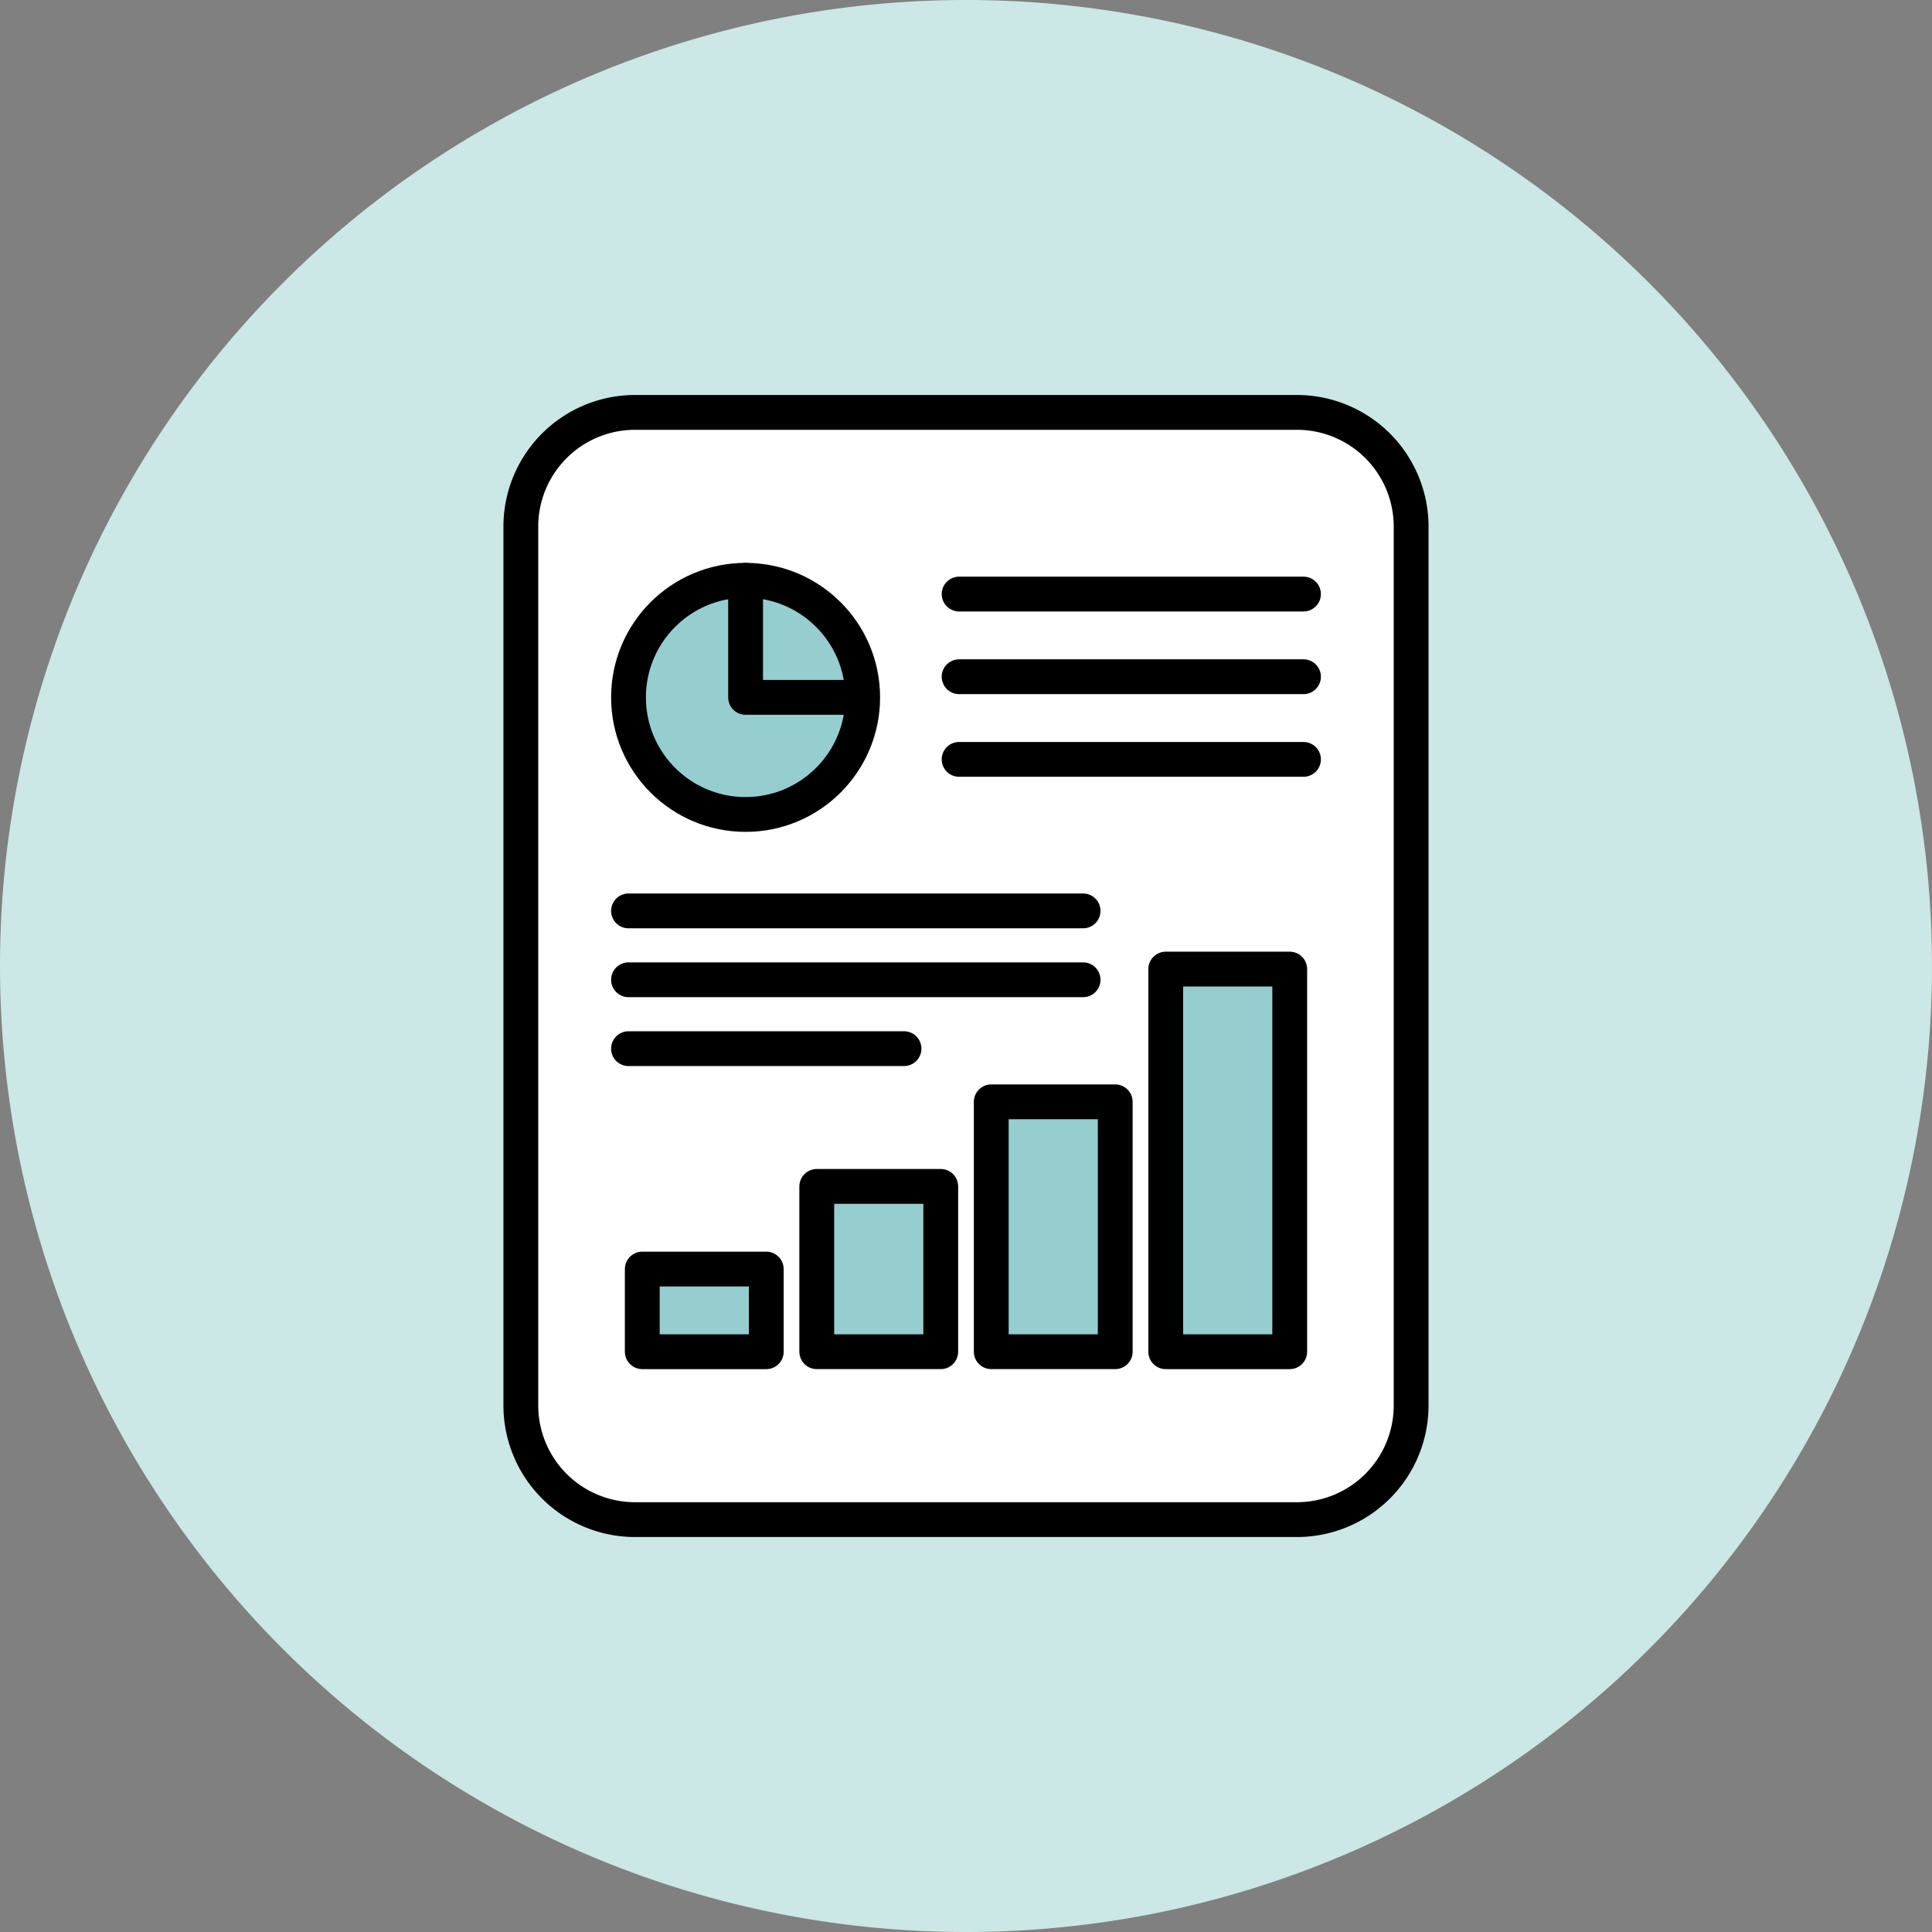
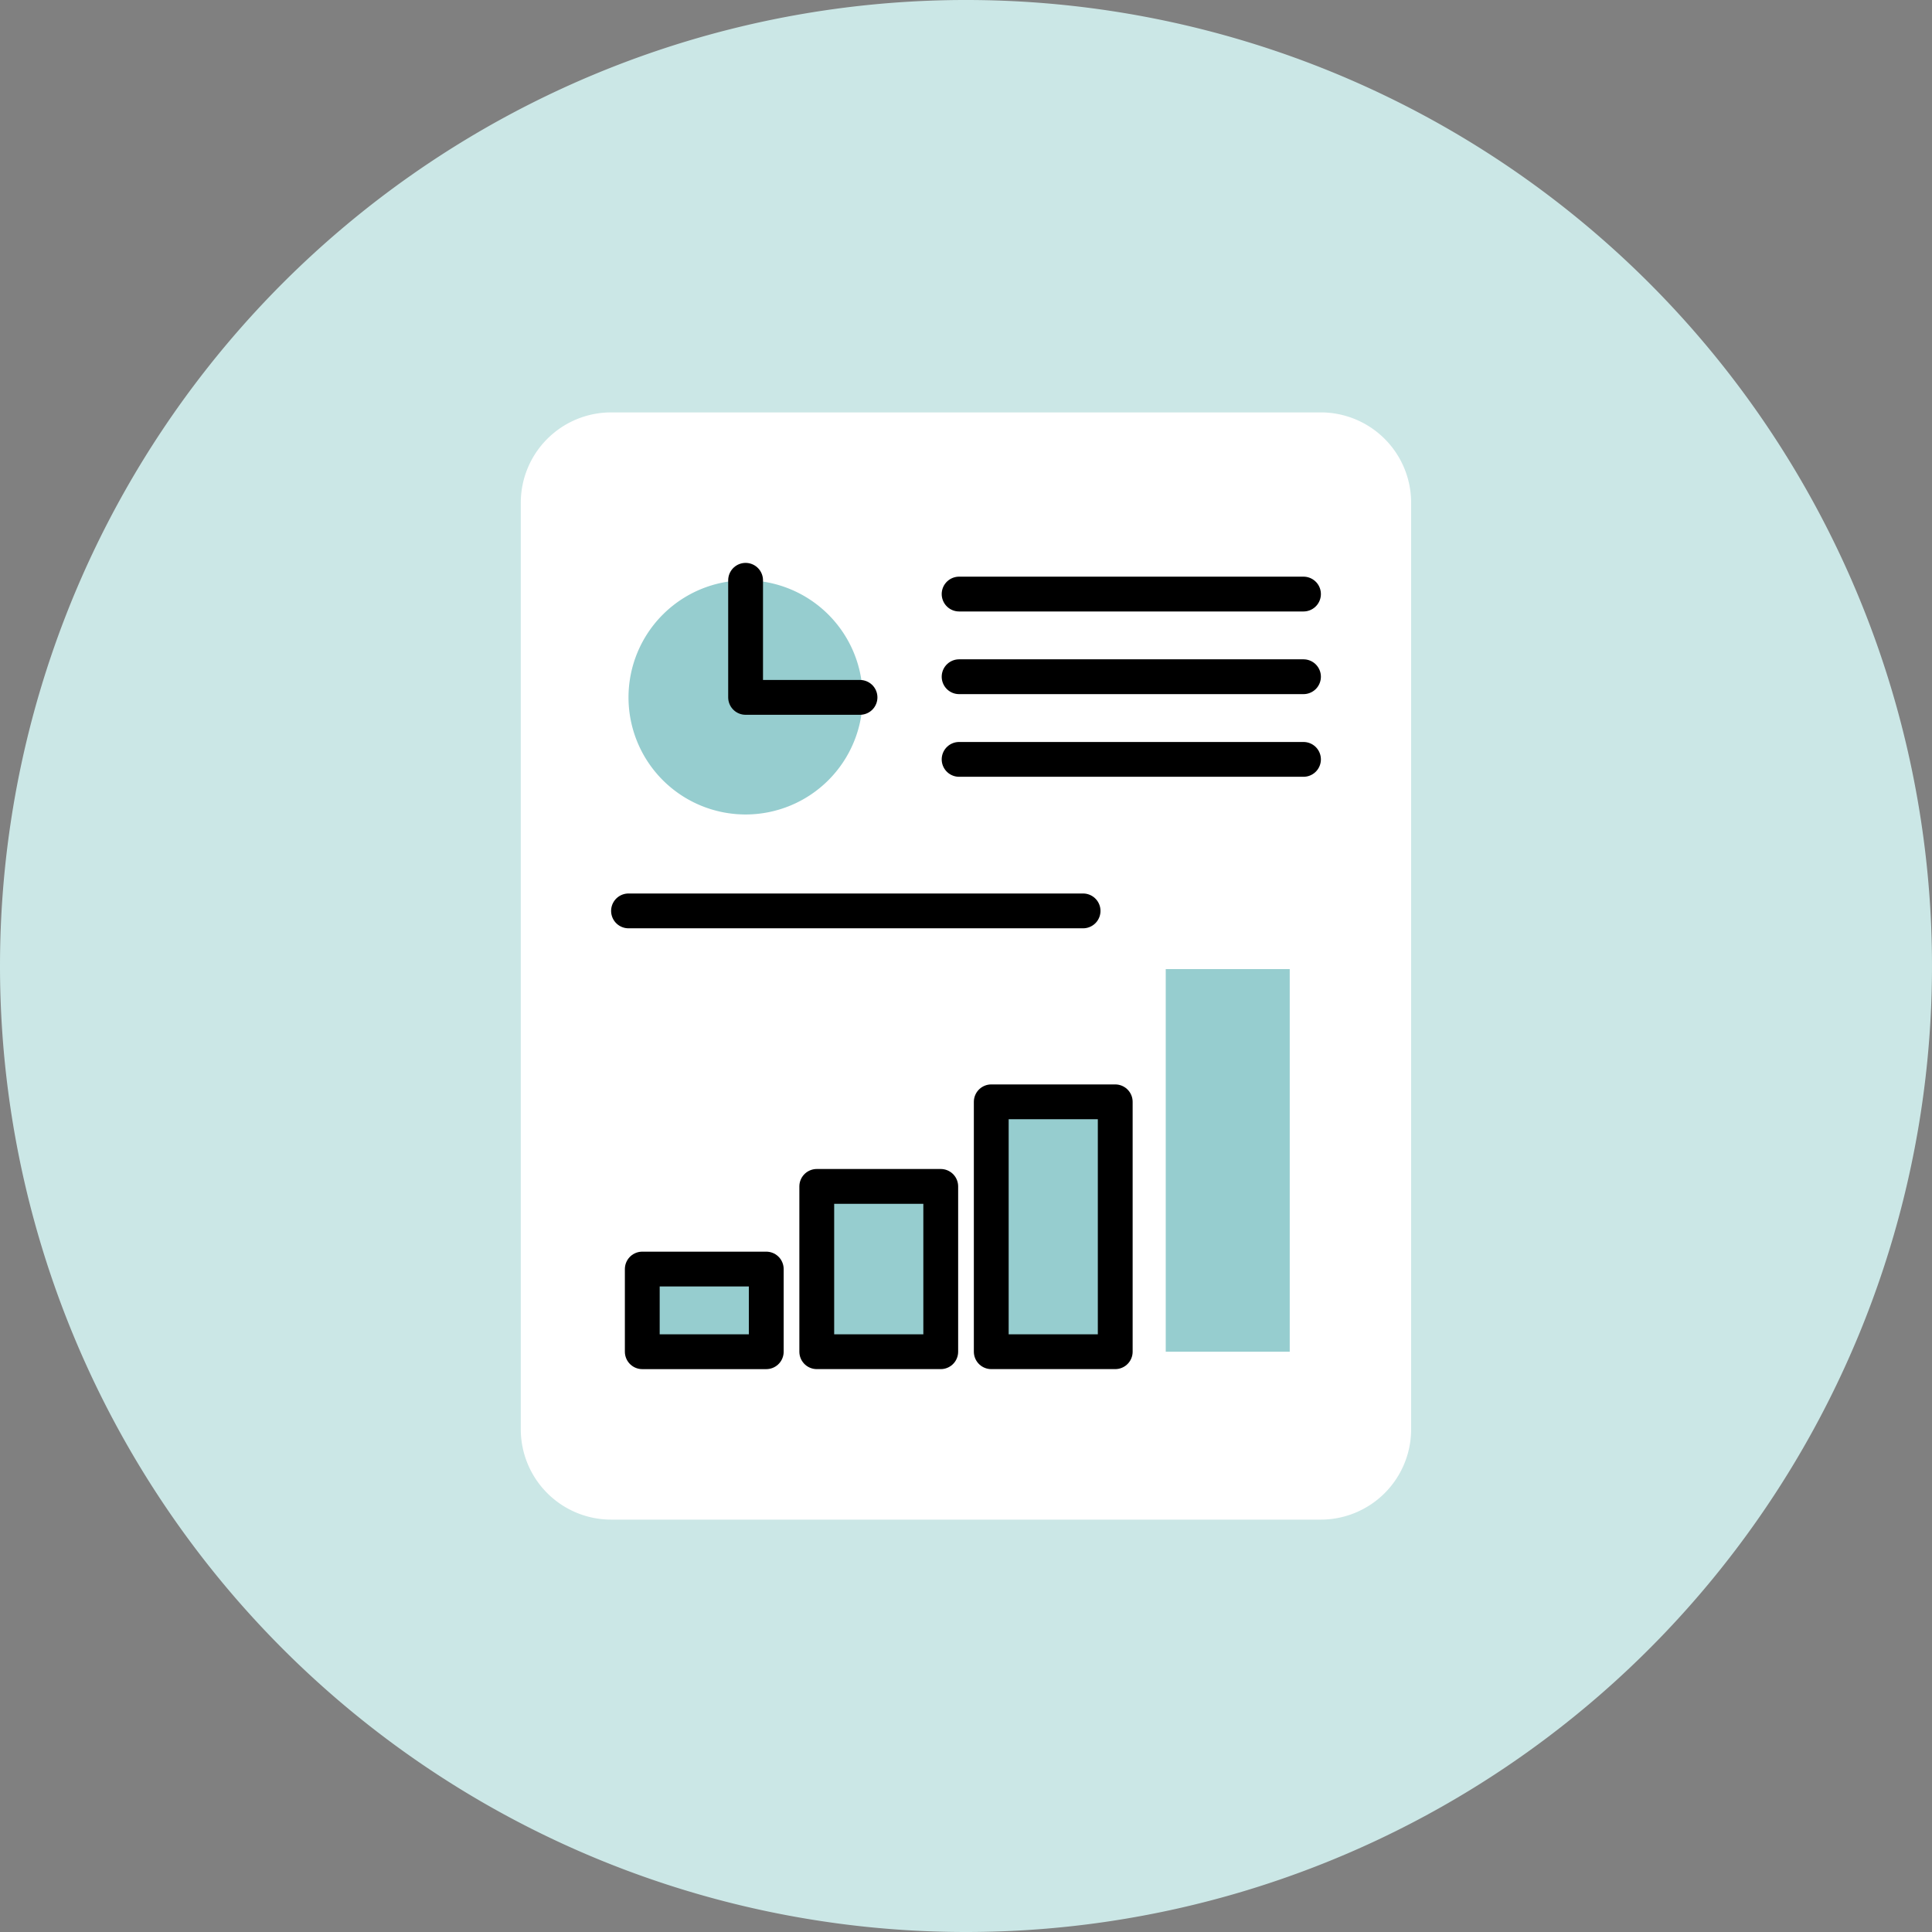
<svg xmlns="http://www.w3.org/2000/svg" id="Grupo_43998" data-name="Grupo 43998" width="111" height="111" viewBox="0 0 111 111">
  <rect x="0" y="0" width="111" height="111" fill="#808080" stroke="none" />
  <defs>
    <clipPath id="clip-path">
      <rect id="Rectángulo_8848" data-name="Rectángulo 8848" width="111" height="111" fill="none" />
    </clipPath>
  </defs>
  <g id="Grupo_43997" data-name="Grupo 43997" clip-path="url(#clip-path)">
    <path id="Trazado_33674" data-name="Trazado 33674" d="M0,55.5A55.5,55.5,0,1,1,55.5,111,55.5,55.5,0,0,1,0,55.5" fill="#cbe7e6" />
    <path id="Trazado_33675" data-name="Trazado 33675" d="M83.768,93.551H43a5.193,5.193,0,0,1-5.193-5.193V35.131A5.193,5.193,0,0,1,43,29.938H83.768a5.192,5.192,0,0,1,5.193,5.193V88.358a5.193,5.193,0,0,1-5.193,5.193" transform="translate(-7.886 -6.244)" fill="#fff" />
-     <path id="Rectángulo_8839" data-name="Rectángulo 8839" d="M6.561,0H44.588A6.562,6.562,0,0,1,51.15,6.562v50.49a6.561,6.561,0,0,1-6.561,6.561H6.561A6.561,6.561,0,0,1,0,57.052V6.561A6.561,6.561,0,0,1,6.561,0Z" transform="translate(29.924 23.694)" fill="none" stroke="#000" stroke-linecap="round" stroke-linejoin="round" stroke-width="2" />
    <path id="Trazado_33676" data-name="Trazado 33676" d="M59.08,48.853a6.727,6.727,0,1,1-6.727-6.727,6.728,6.728,0,0,1,6.727,6.727" transform="translate(-9.516 -8.786)" fill="#96cdcf" />
-     <circle id="Elipse_6207" data-name="Elipse 6207" cx="6.727" cy="6.727" r="6.727" transform="translate(36.11 33.34)" fill="none" stroke="#000" stroke-linecap="round" stroke-linejoin="round" stroke-width="2" />
    <path id="Trazado_33677" data-name="Trazado 33677" d="M54.126,42.126v6.727H60.7" transform="translate(-11.289 -8.786)" fill="none" stroke="#000" stroke-linecap="round" stroke-linejoin="round" stroke-width="2" />
    <rect id="Rectángulo_8840" data-name="Rectángulo 8840" width="7.123" height="4.749" transform="translate(36.901 72.912)" fill="#96cdcf" />
    <rect id="Rectángulo_8841" data-name="Rectángulo 8841" width="7.123" height="4.749" transform="translate(36.901 72.912)" fill="none" stroke="#000" stroke-linecap="round" stroke-linejoin="round" stroke-width="2" />
    <rect id="Rectángulo_8842" data-name="Rectángulo 8842" width="7.123" height="9.497" transform="translate(46.926 68.163)" fill="#96cdcf" />
    <rect id="Rectángulo_8843" data-name="Rectángulo 8843" width="7.123" height="9.497" transform="translate(46.926 68.163)" fill="none" stroke="#000" stroke-linecap="round" stroke-linejoin="round" stroke-width="2" />
    <rect id="Rectángulo_8844" data-name="Rectángulo 8844" width="7.123" height="14.356" transform="translate(56.951 63.304)" fill="#96cdcf" />
    <rect id="Rectángulo_8845" data-name="Rectángulo 8845" width="7.123" height="14.356" transform="translate(56.951 63.304)" fill="none" stroke="#000" stroke-linecap="round" stroke-linejoin="round" stroke-width="2" />
    <rect id="Rectángulo_8846" data-name="Rectángulo 8846" width="7.123" height="21.984" transform="translate(66.976 55.677)" fill="#96cdcf" />
-     <rect id="Rectángulo_8847" data-name="Rectángulo 8847" width="7.123" height="21.984" transform="translate(66.976 55.677)" fill="none" stroke="#000" stroke-linecap="round" stroke-linejoin="round" stroke-width="2" />
    <line id="Línea_431" data-name="Línea 431" x2="26.117" transform="translate(36.11 52.334)" fill="none" stroke="#000" stroke-linecap="round" stroke-linejoin="round" stroke-width="2" />
-     <line id="Línea_432" data-name="Línea 432" x2="26.117" transform="translate(36.11 56.292)" fill="none" stroke="#000" stroke-linecap="round" stroke-linejoin="round" stroke-width="2" />
-     <line id="Línea_433" data-name="Línea 433" x2="15.829" transform="translate(36.11 60.249)" fill="none" stroke="#000" stroke-linecap="round" stroke-linejoin="round" stroke-width="2" />
    <line id="Línea_434" data-name="Línea 434" x2="19.786" transform="translate(55.104 34.131)" fill="none" stroke="#000" stroke-linecap="round" stroke-linejoin="round" stroke-width="2" />
    <line id="Línea_435" data-name="Línea 435" x2="19.786" transform="translate(55.104 38.88)" fill="none" stroke="#000" stroke-linecap="round" stroke-linejoin="round" stroke-width="2" />
    <line id="Línea_436" data-name="Línea 436" x2="19.786" transform="translate(55.104 43.629)" fill="none" stroke="#000" stroke-linecap="round" stroke-linejoin="round" stroke-width="2" />
  </g>
</svg>